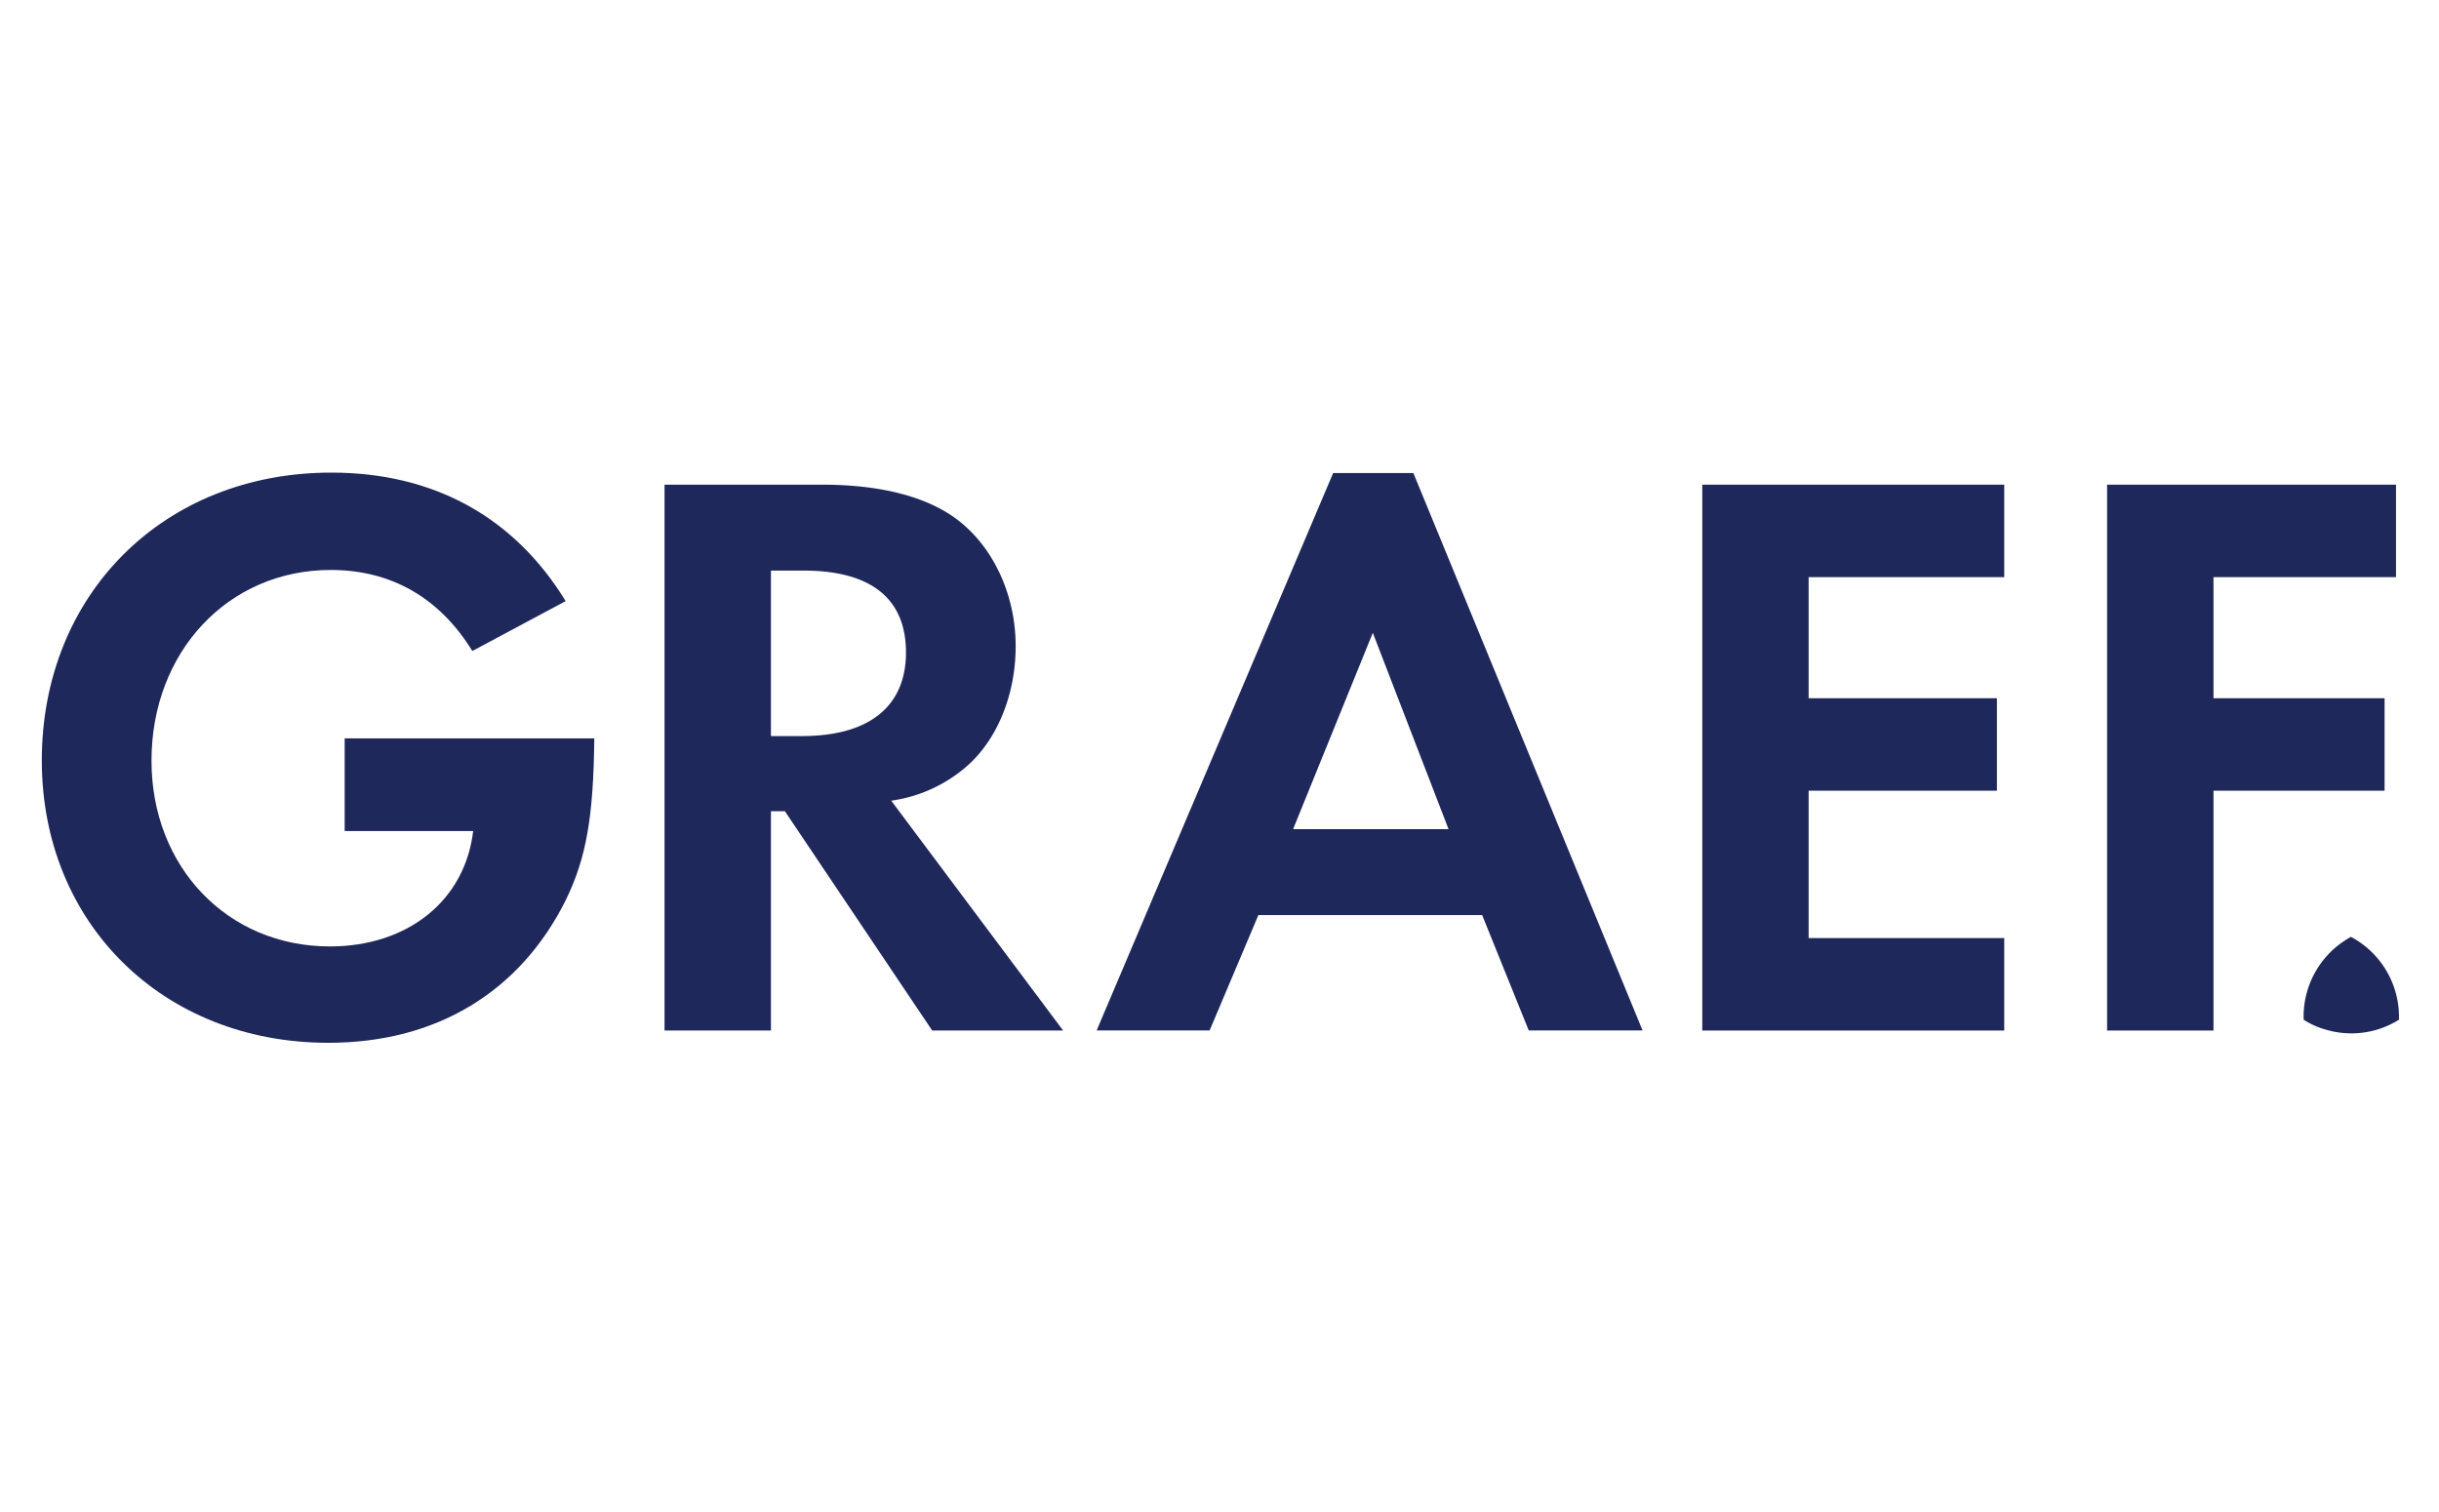
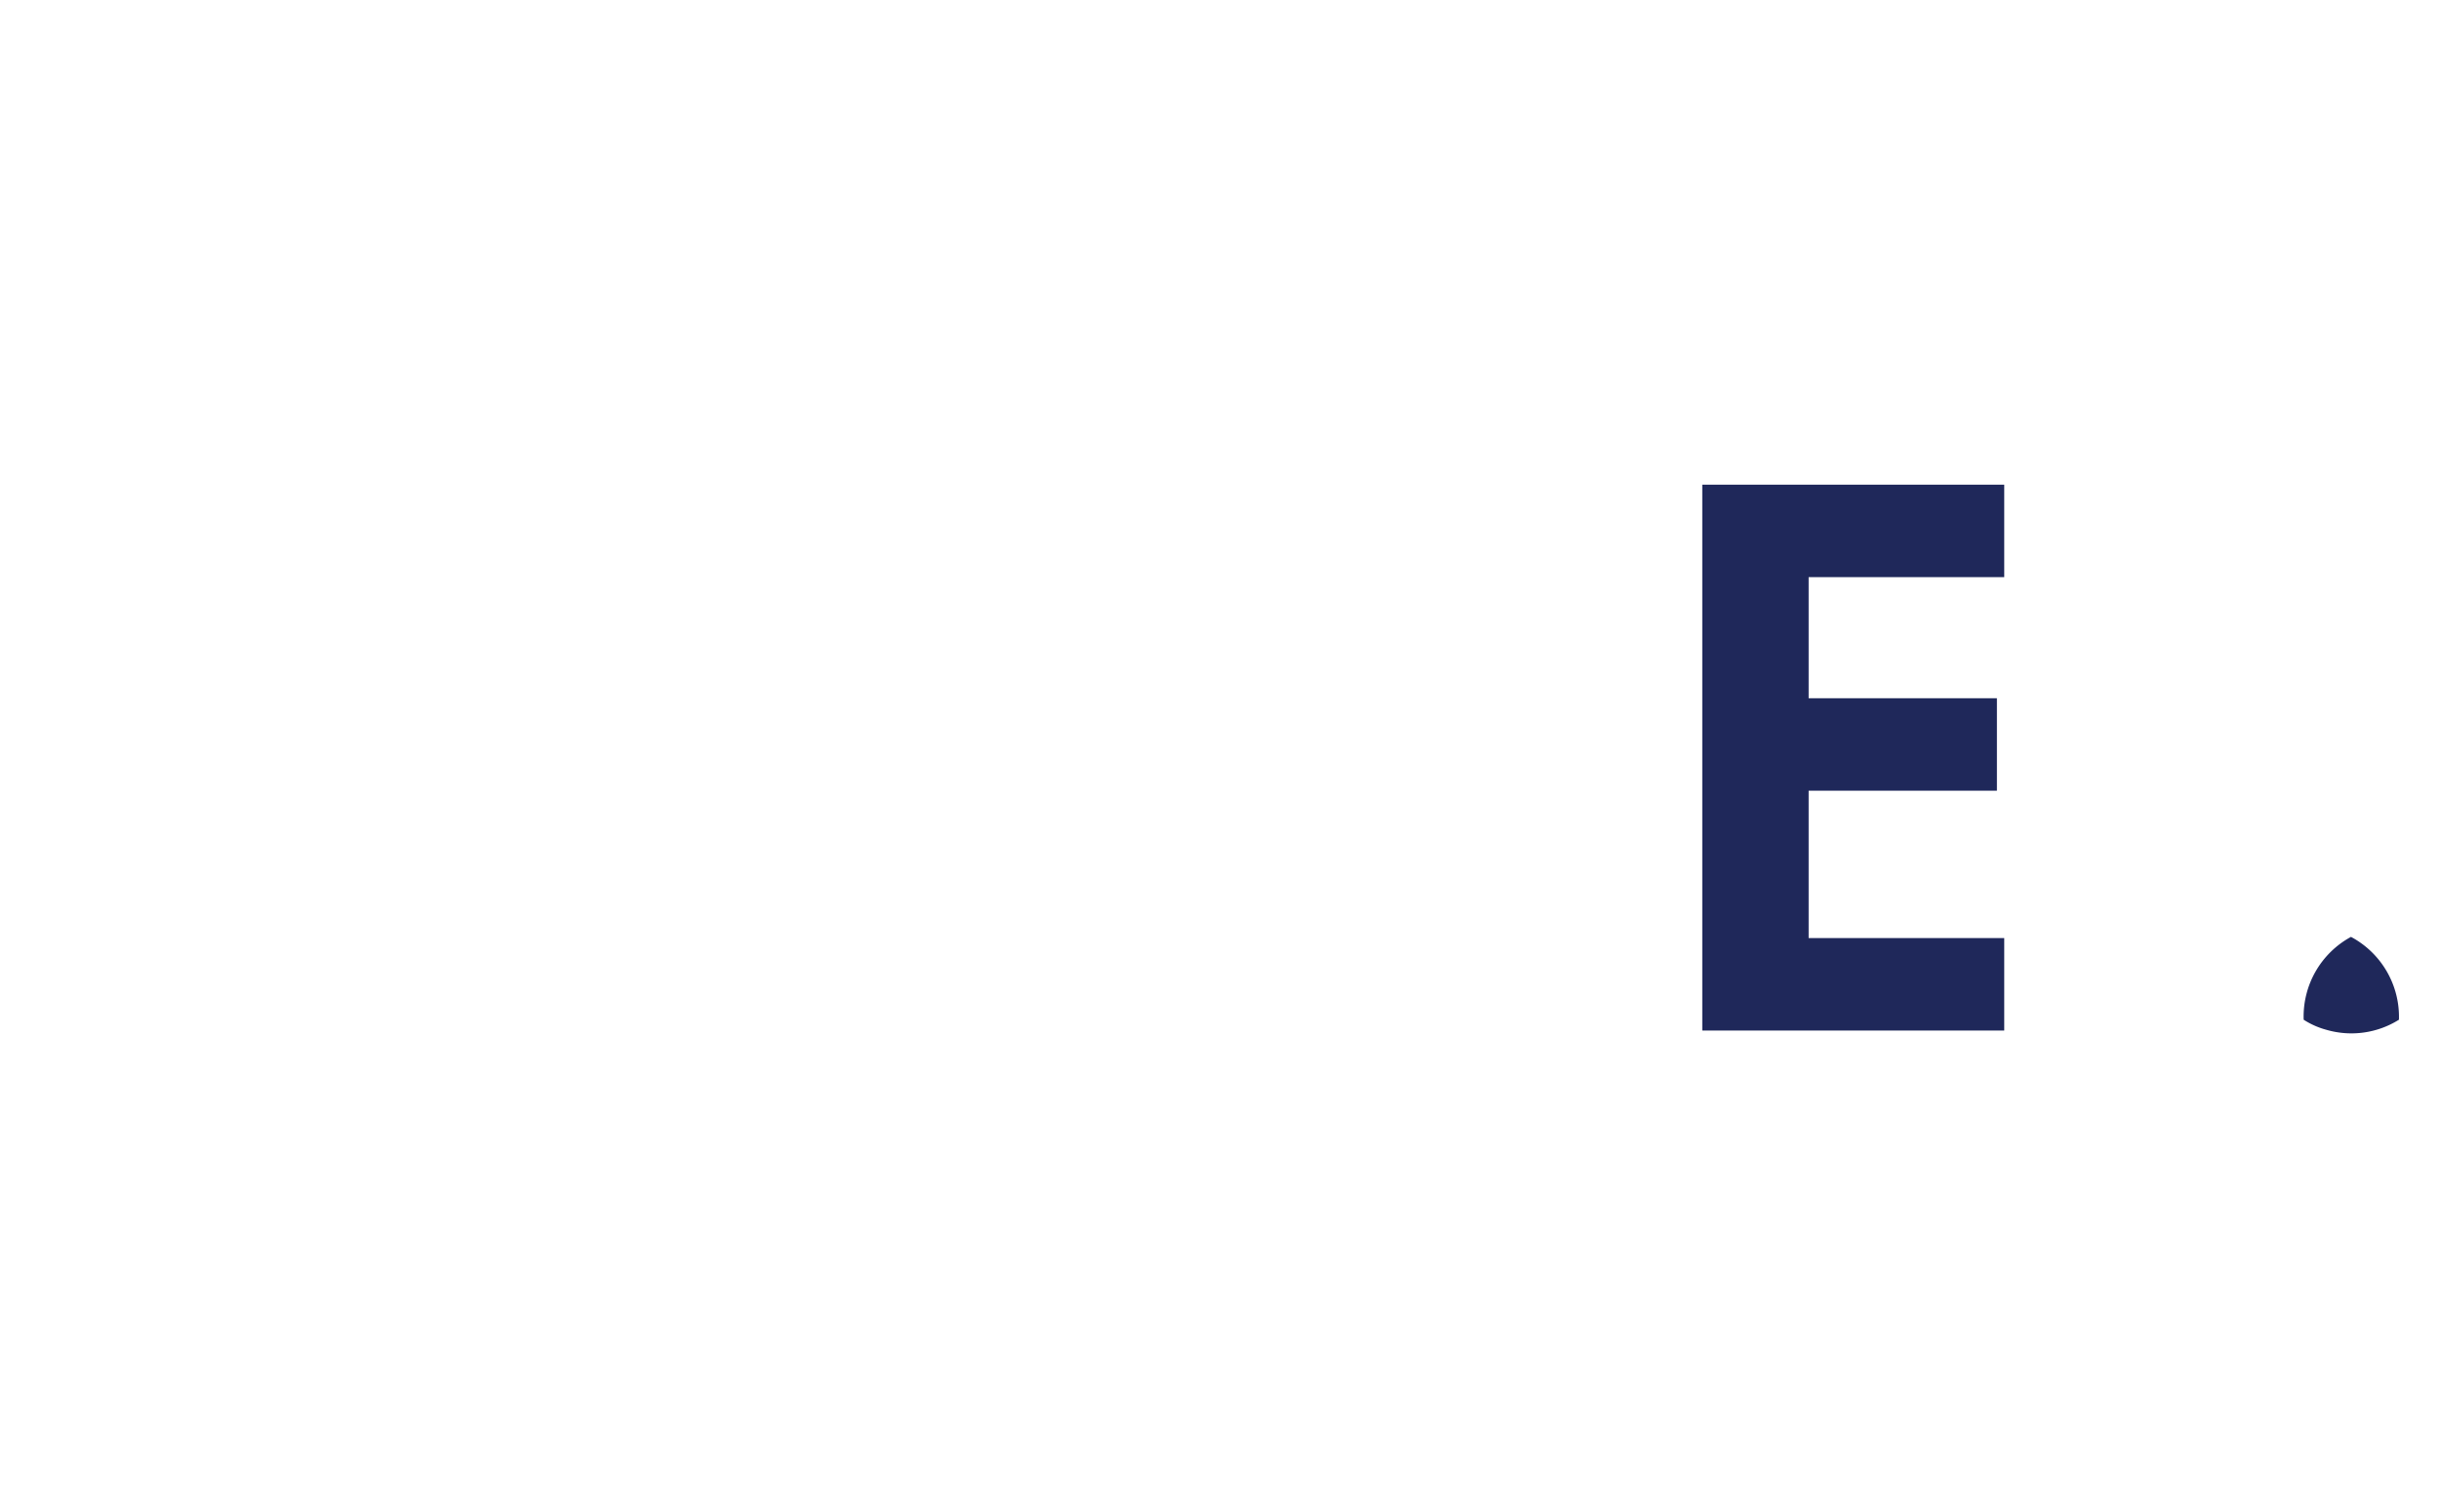
<svg xmlns="http://www.w3.org/2000/svg" id="Layer_1" data-name="Layer 1" viewBox="0 0 350 217">
  <defs>
    <style>.cls-1,.cls-2{fill:#1f285a;}.cls-2{fill-rule:evenodd;}</style>
  </defs>
-   <path class="cls-1" d="M49.46,106v13.27H67.9c-1.18,10-9.4,16.56-20.56,16.56-14.68,0-25.6-11.39-25.6-26.66,0-15.62,11-27.37,25.72-27.37,8.69,0,15.62,4,20.32,11.63l13.39-7.16c-7.4-12.1-19-18.44-33.59-18.44C23.5,67.8,6,85.3,6,109.14c0,23.37,17.38,40.52,41.11,40.52,15.5,0,27.48-7.28,34.06-20.44,2.93-6,4-11.86,4.11-23.25H49.46" />
-   <path class="cls-2" d="M110.63,105.62V81.89h4.7c9.63,0,14.68,4,14.68,11.75s-5.29,12-14.92,12h-4.46m17.26,9.27A20.85,20.85,0,0,0,138.7,110c4.34-3.76,7.05-10.22,7.05-17.26S142.81,79.07,138,75.08c-4.34-3.64-11.27-5.52-20-5.52H95.36V147.9h15.27V116.42h2l21.14,31.48h18.79Z" />
-   <path class="cls-2" d="M207.87,119H185.56L197,90.82Zm4.82,12.33,6.69,16.56h16.33l-32.89-80H191.31l-33.94,80h16.21l7-16.56Z" />
  <polygon class="cls-1" points="287.61 82.83 287.61 69.56 244.28 69.56 244.28 147.9 287.61 147.9 287.61 134.63 259.54 134.63 259.54 113.48 286.56 113.48 286.56 100.21 259.54 100.21 259.54 82.83 287.61 82.83" />
-   <polygon class="cls-1" points="343.83 82.83 343.83 69.56 302.37 69.56 302.37 147.9 317.64 147.9 317.64 113.48 342.19 113.48 342.19 100.21 317.64 100.21 317.64 82.83 343.83 82.83" />
  <path class="cls-1" d="M337.37,134.46a13,13,0,0,0-6.79,11.89,11.57,11.57,0,0,0,3.28,1.45,12.85,12.85,0,0,0,10.39-1.45,13,13,0,0,0-6.88-11.89" />
</svg>